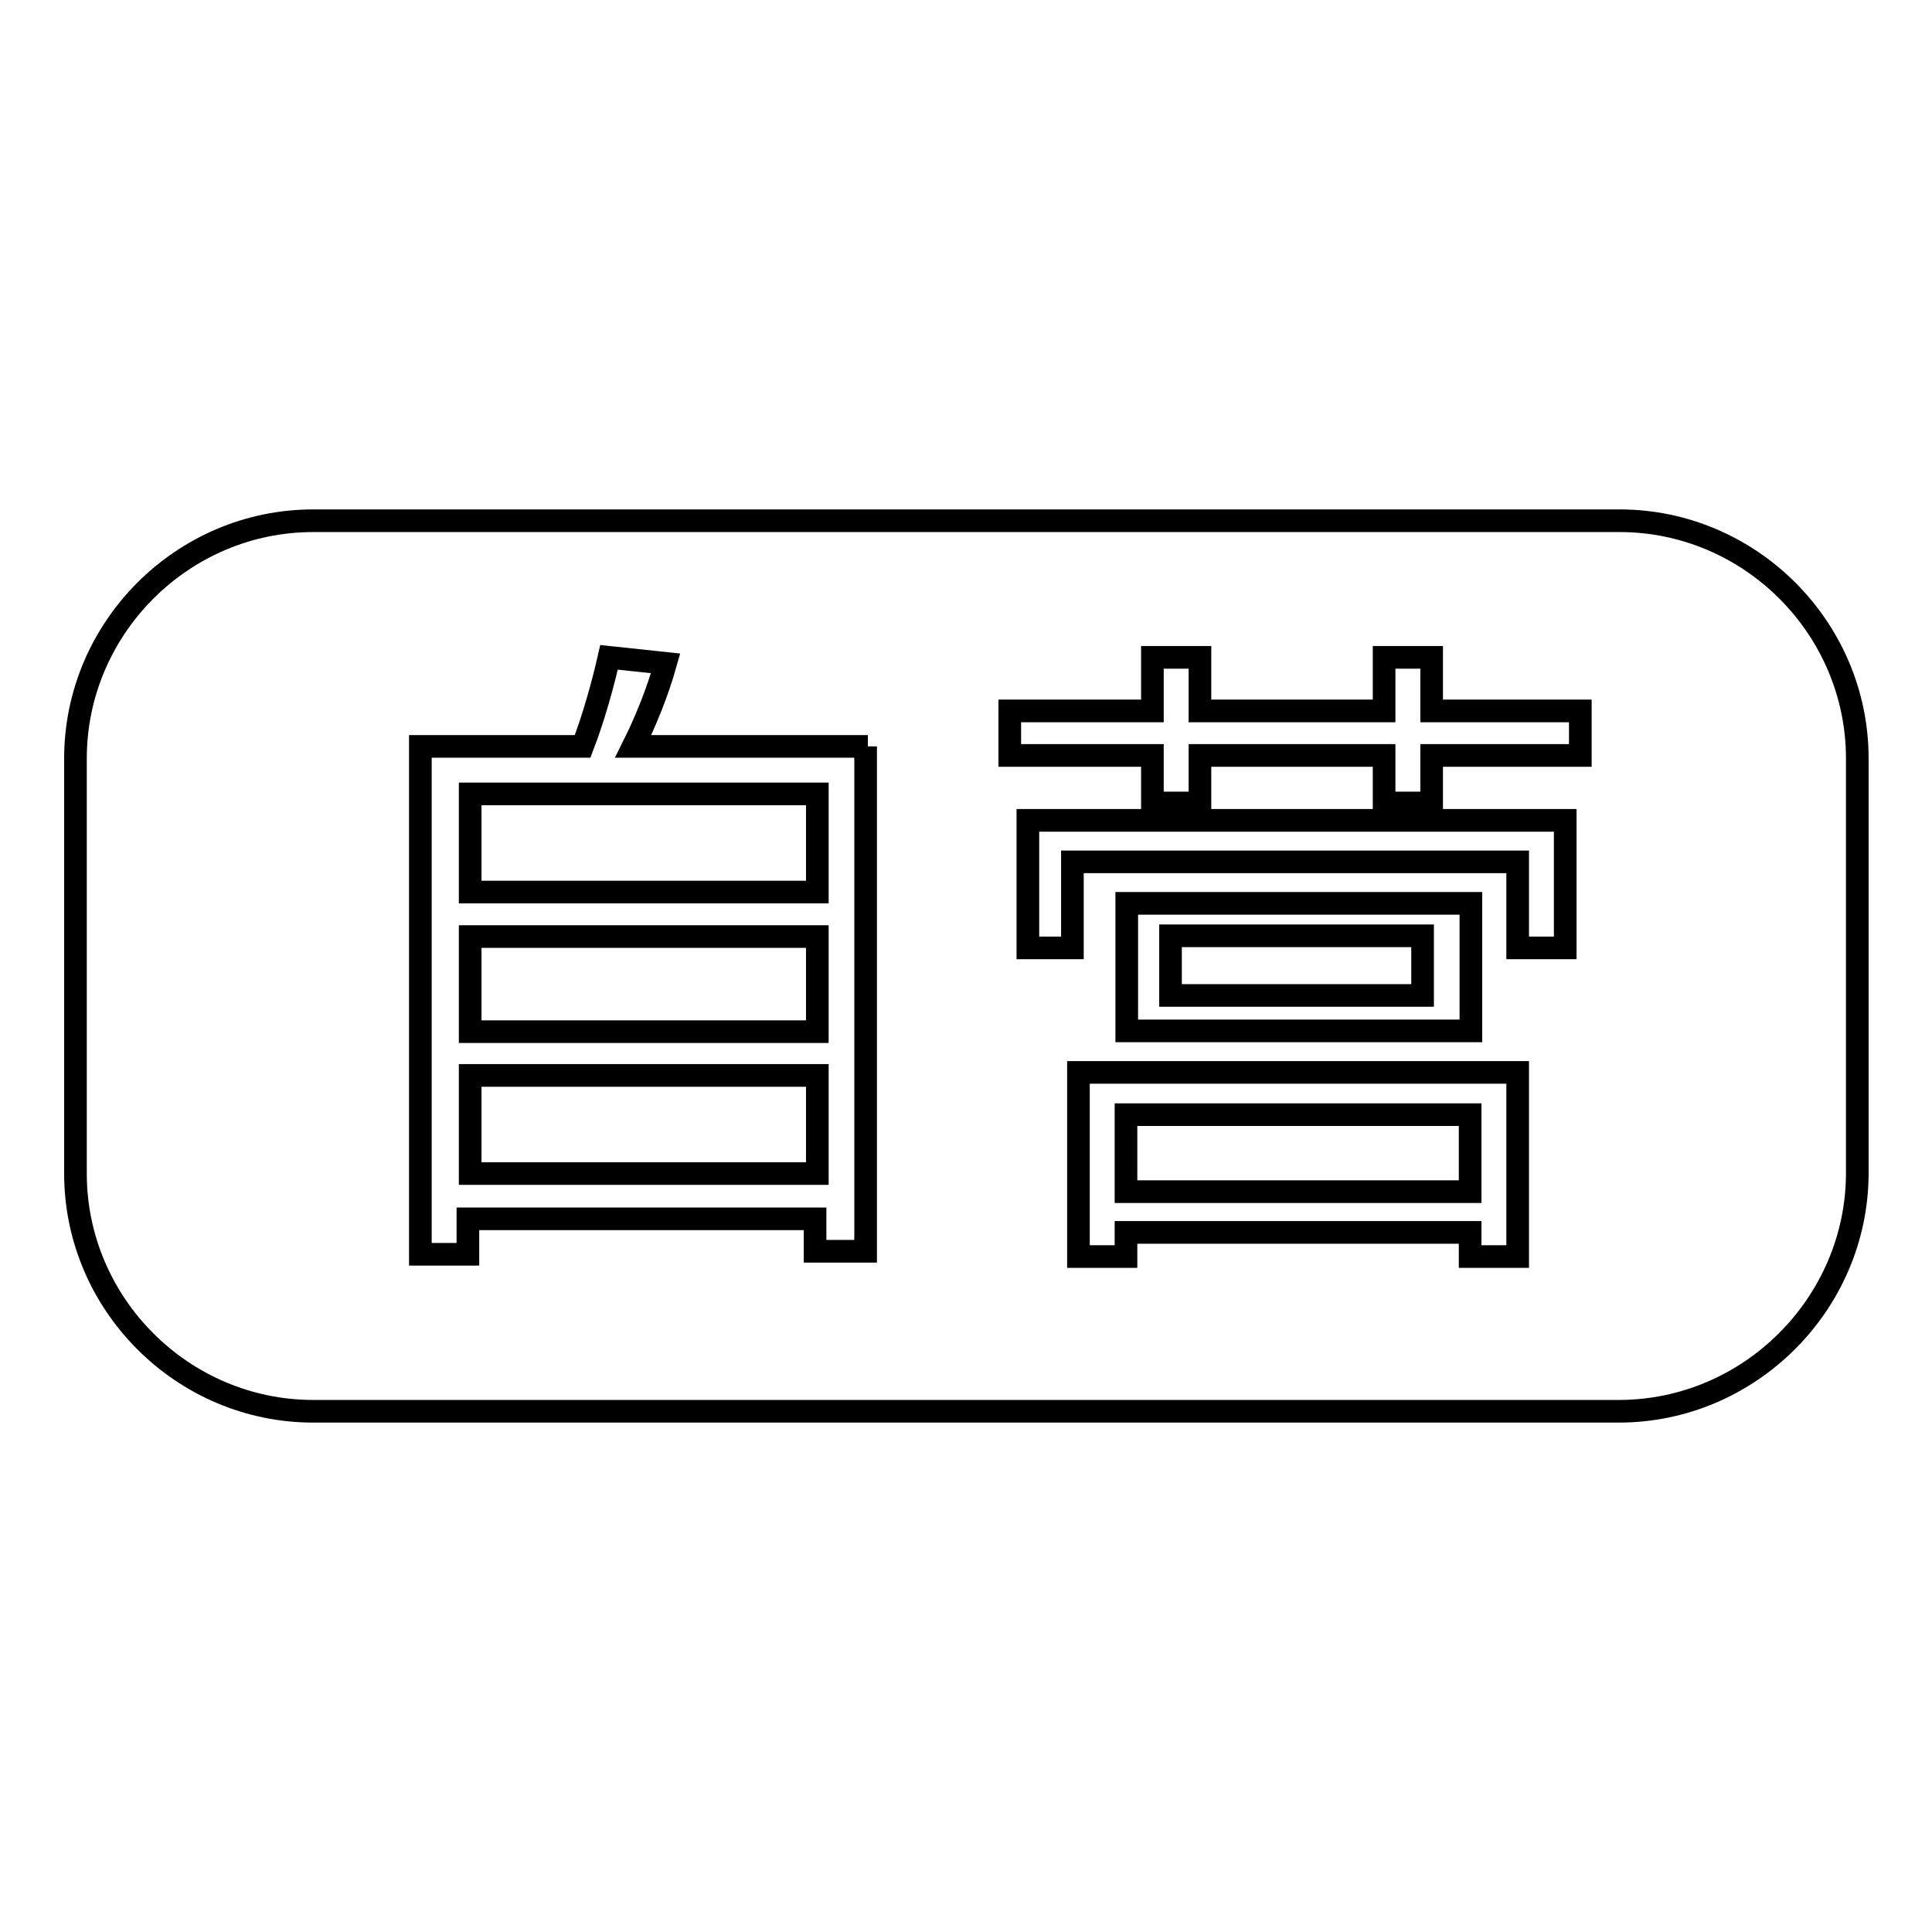
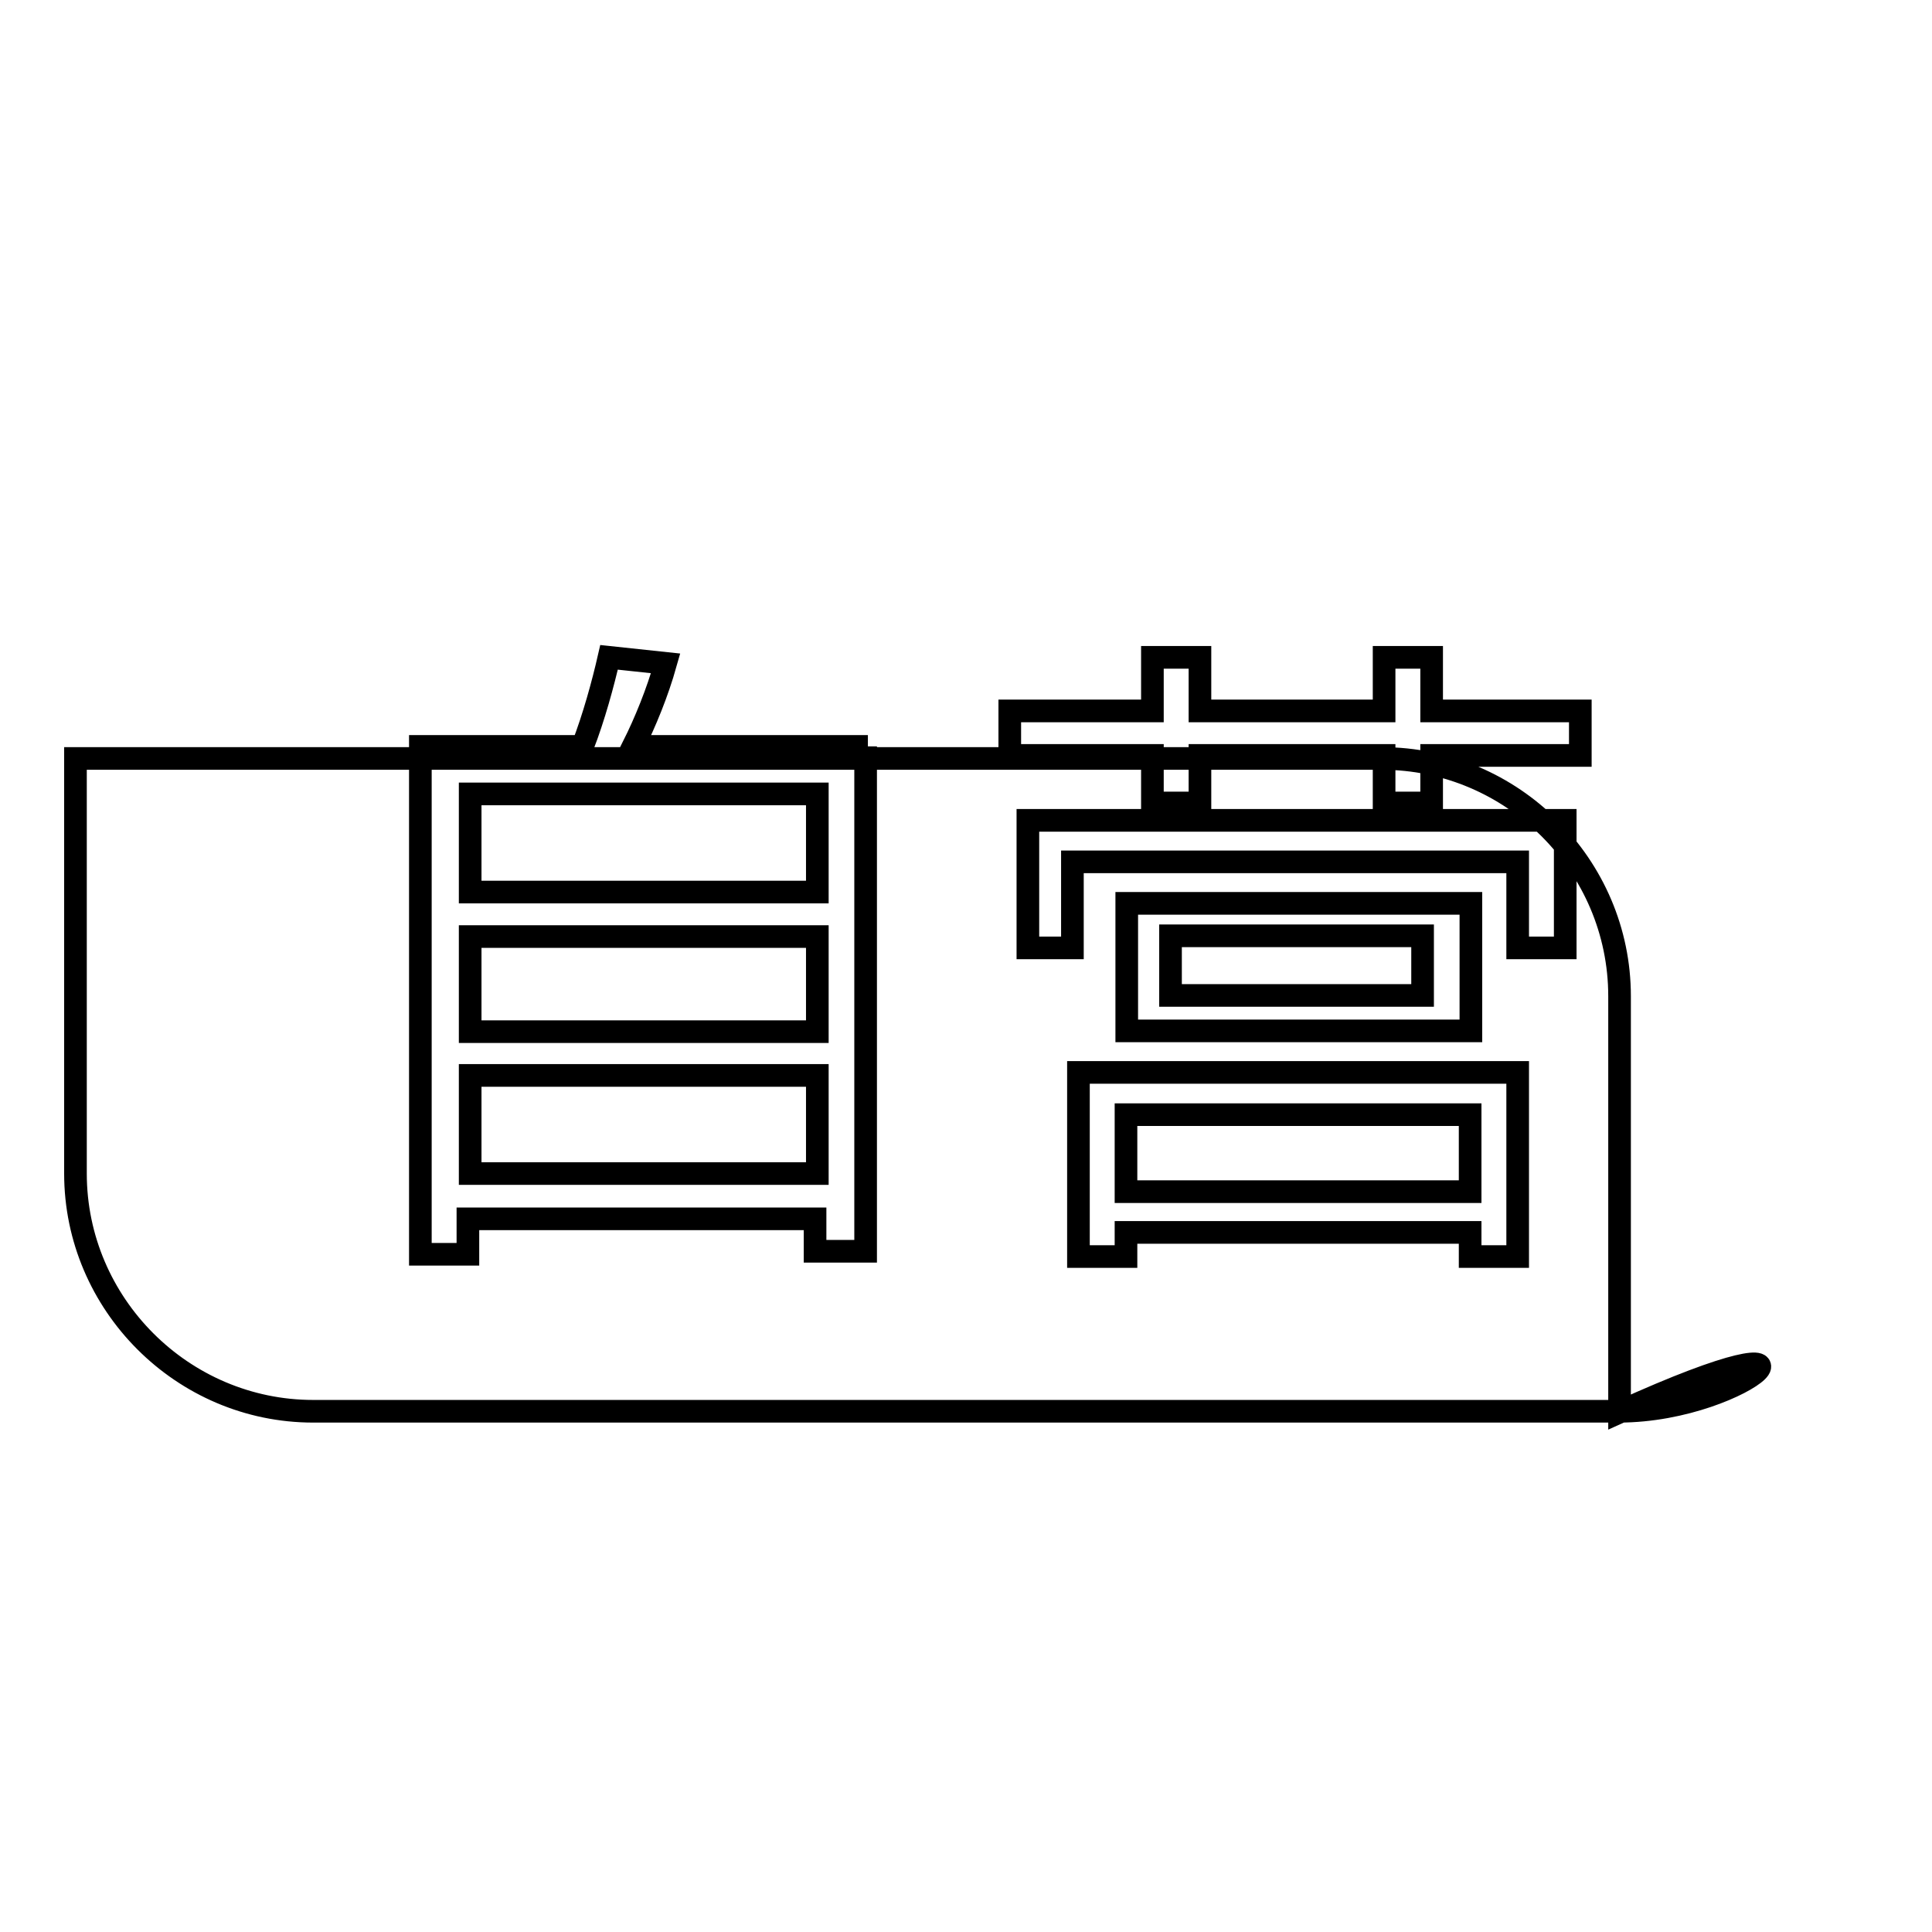
<svg xmlns="http://www.w3.org/2000/svg" version="1.1" x="0px" y="0px" viewBox="0 0 256 256" enable-background="new 0 0 256 256" xml:space="preserve">
  <g>
    <g>
-       <path stroke-width="3" fill-opacity="0" stroke="#000000" d="M214.5,187h-173C24.2,187,10,172.8,10,155.5v-55C10,83.2,24.2,69,41.5,69h173.1c17.3,0,31.5,14.2,31.5,31.5v55.1C246,172.8,231.8,187,214.5,187z M142.9,166.5h6.3v-3.2h45.6v3.2h6.3v-24.4h-58.2V166.5z M194.9,136.6v-16.9h-45.6v16.9H194.9z M136.2,125.6h5.9v-11.4h59v11.4h6.3v-16.9h-71.2V125.6z M115,98.9H83.9c1.6-3.2,3.2-7.1,4.3-11l-7.5-0.8c-0.8,3.5-2,7.9-3.5,11.8H55.7v67.3h6.3v-4.7h46v4.3h6.7V98.9H115z M209.4,94.2h-19.7v-7.1h-6.3v7.1H159v-7.1h-6.3v7.1h-18.9v5.9h18.9v6.3h6.3v-6.3h24.4v6.3h6.3v-6.3h19.7V94.2z M62.3,142.5h46v13h-46V142.5z M62.3,124.1h46v12.6h-46V124.1z M62.3,105.2h46v13h-46V105.2z M188.5,131.9h-33.4v-7.9h33.4V131.9z M149.2,147.7h45.6v10.2h-45.6V147.7z" />
+       <path stroke-width="3" fill-opacity="0" stroke="#000000" d="M214.5,187h-173C24.2,187,10,172.8,10,155.5v-55h173.1c17.3,0,31.5,14.2,31.5,31.5v55.1C246,172.8,231.8,187,214.5,187z M142.9,166.5h6.3v-3.2h45.6v3.2h6.3v-24.4h-58.2V166.5z M194.9,136.6v-16.9h-45.6v16.9H194.9z M136.2,125.6h5.9v-11.4h59v11.4h6.3v-16.9h-71.2V125.6z M115,98.9H83.9c1.6-3.2,3.2-7.1,4.3-11l-7.5-0.8c-0.8,3.5-2,7.9-3.5,11.8H55.7v67.3h6.3v-4.7h46v4.3h6.7V98.9H115z M209.4,94.2h-19.7v-7.1h-6.3v7.1H159v-7.1h-6.3v7.1h-18.9v5.9h18.9v6.3h6.3v-6.3h24.4v6.3h6.3v-6.3h19.7V94.2z M62.3,142.5h46v13h-46V142.5z M62.3,124.1h46v12.6h-46V124.1z M62.3,105.2h46v13h-46V105.2z M188.5,131.9h-33.4v-7.9h33.4V131.9z M149.2,147.7h45.6v10.2h-45.6V147.7z" />
    </g>
  </g>
</svg>